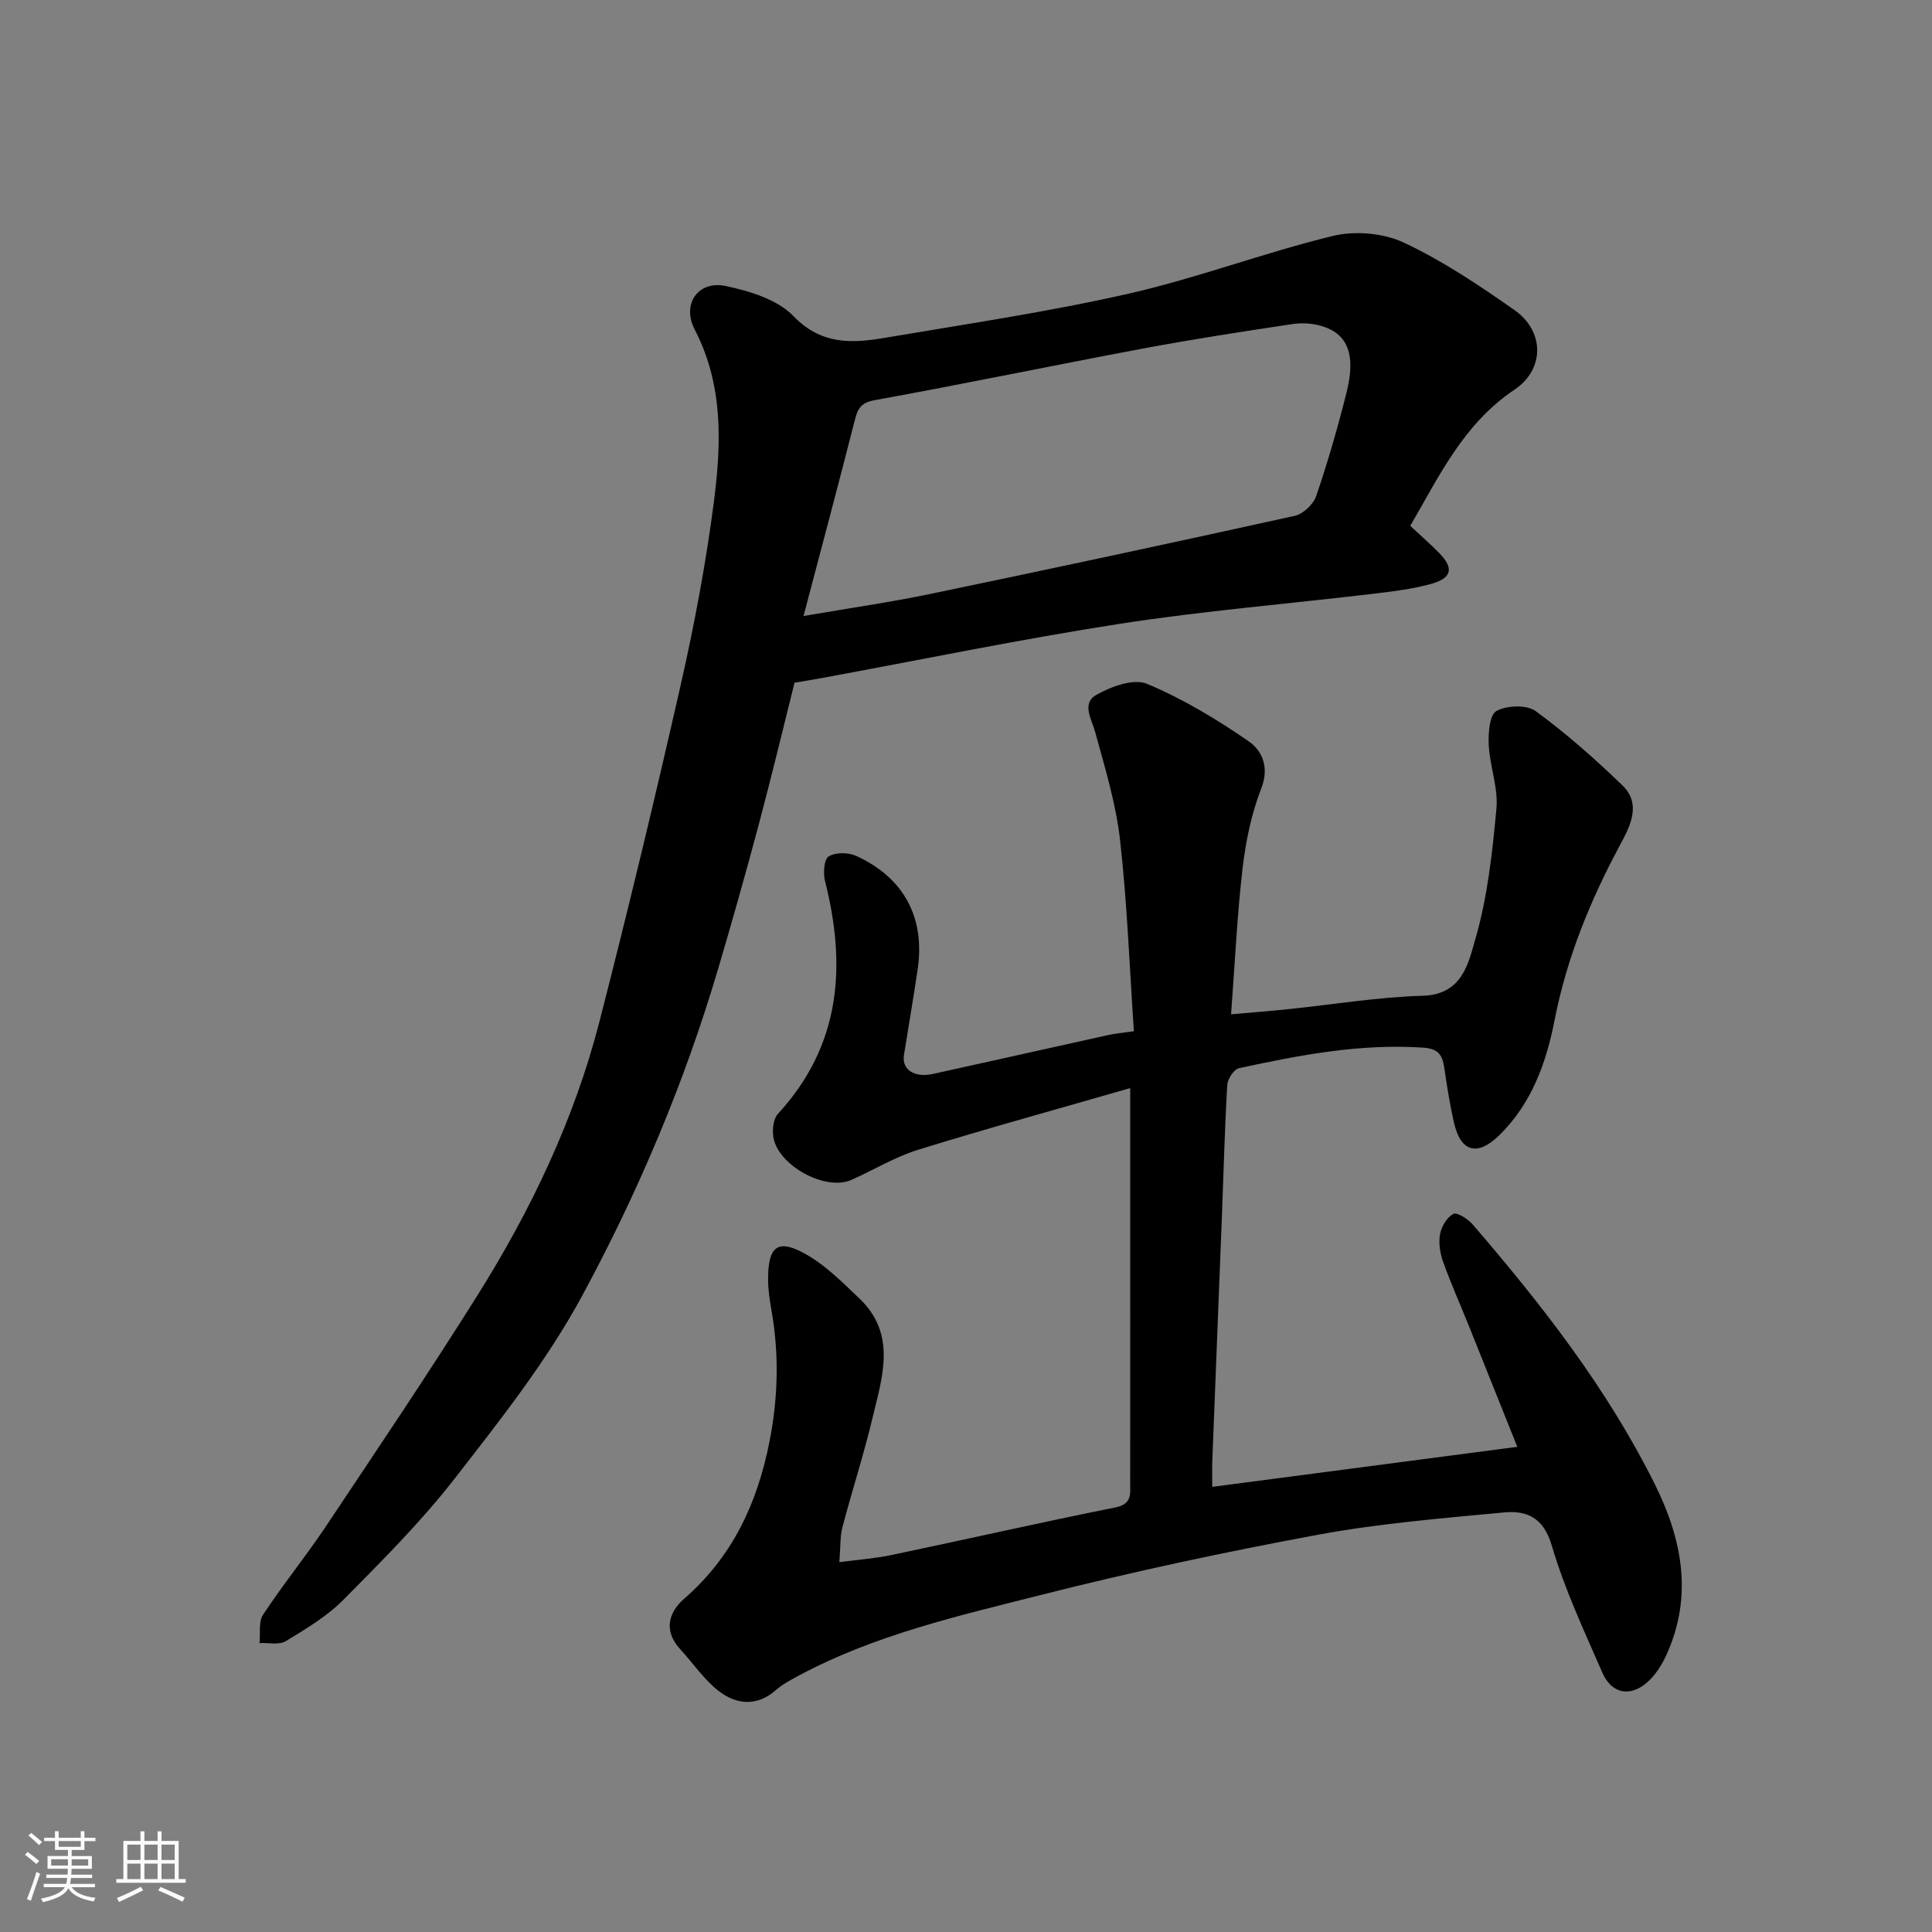
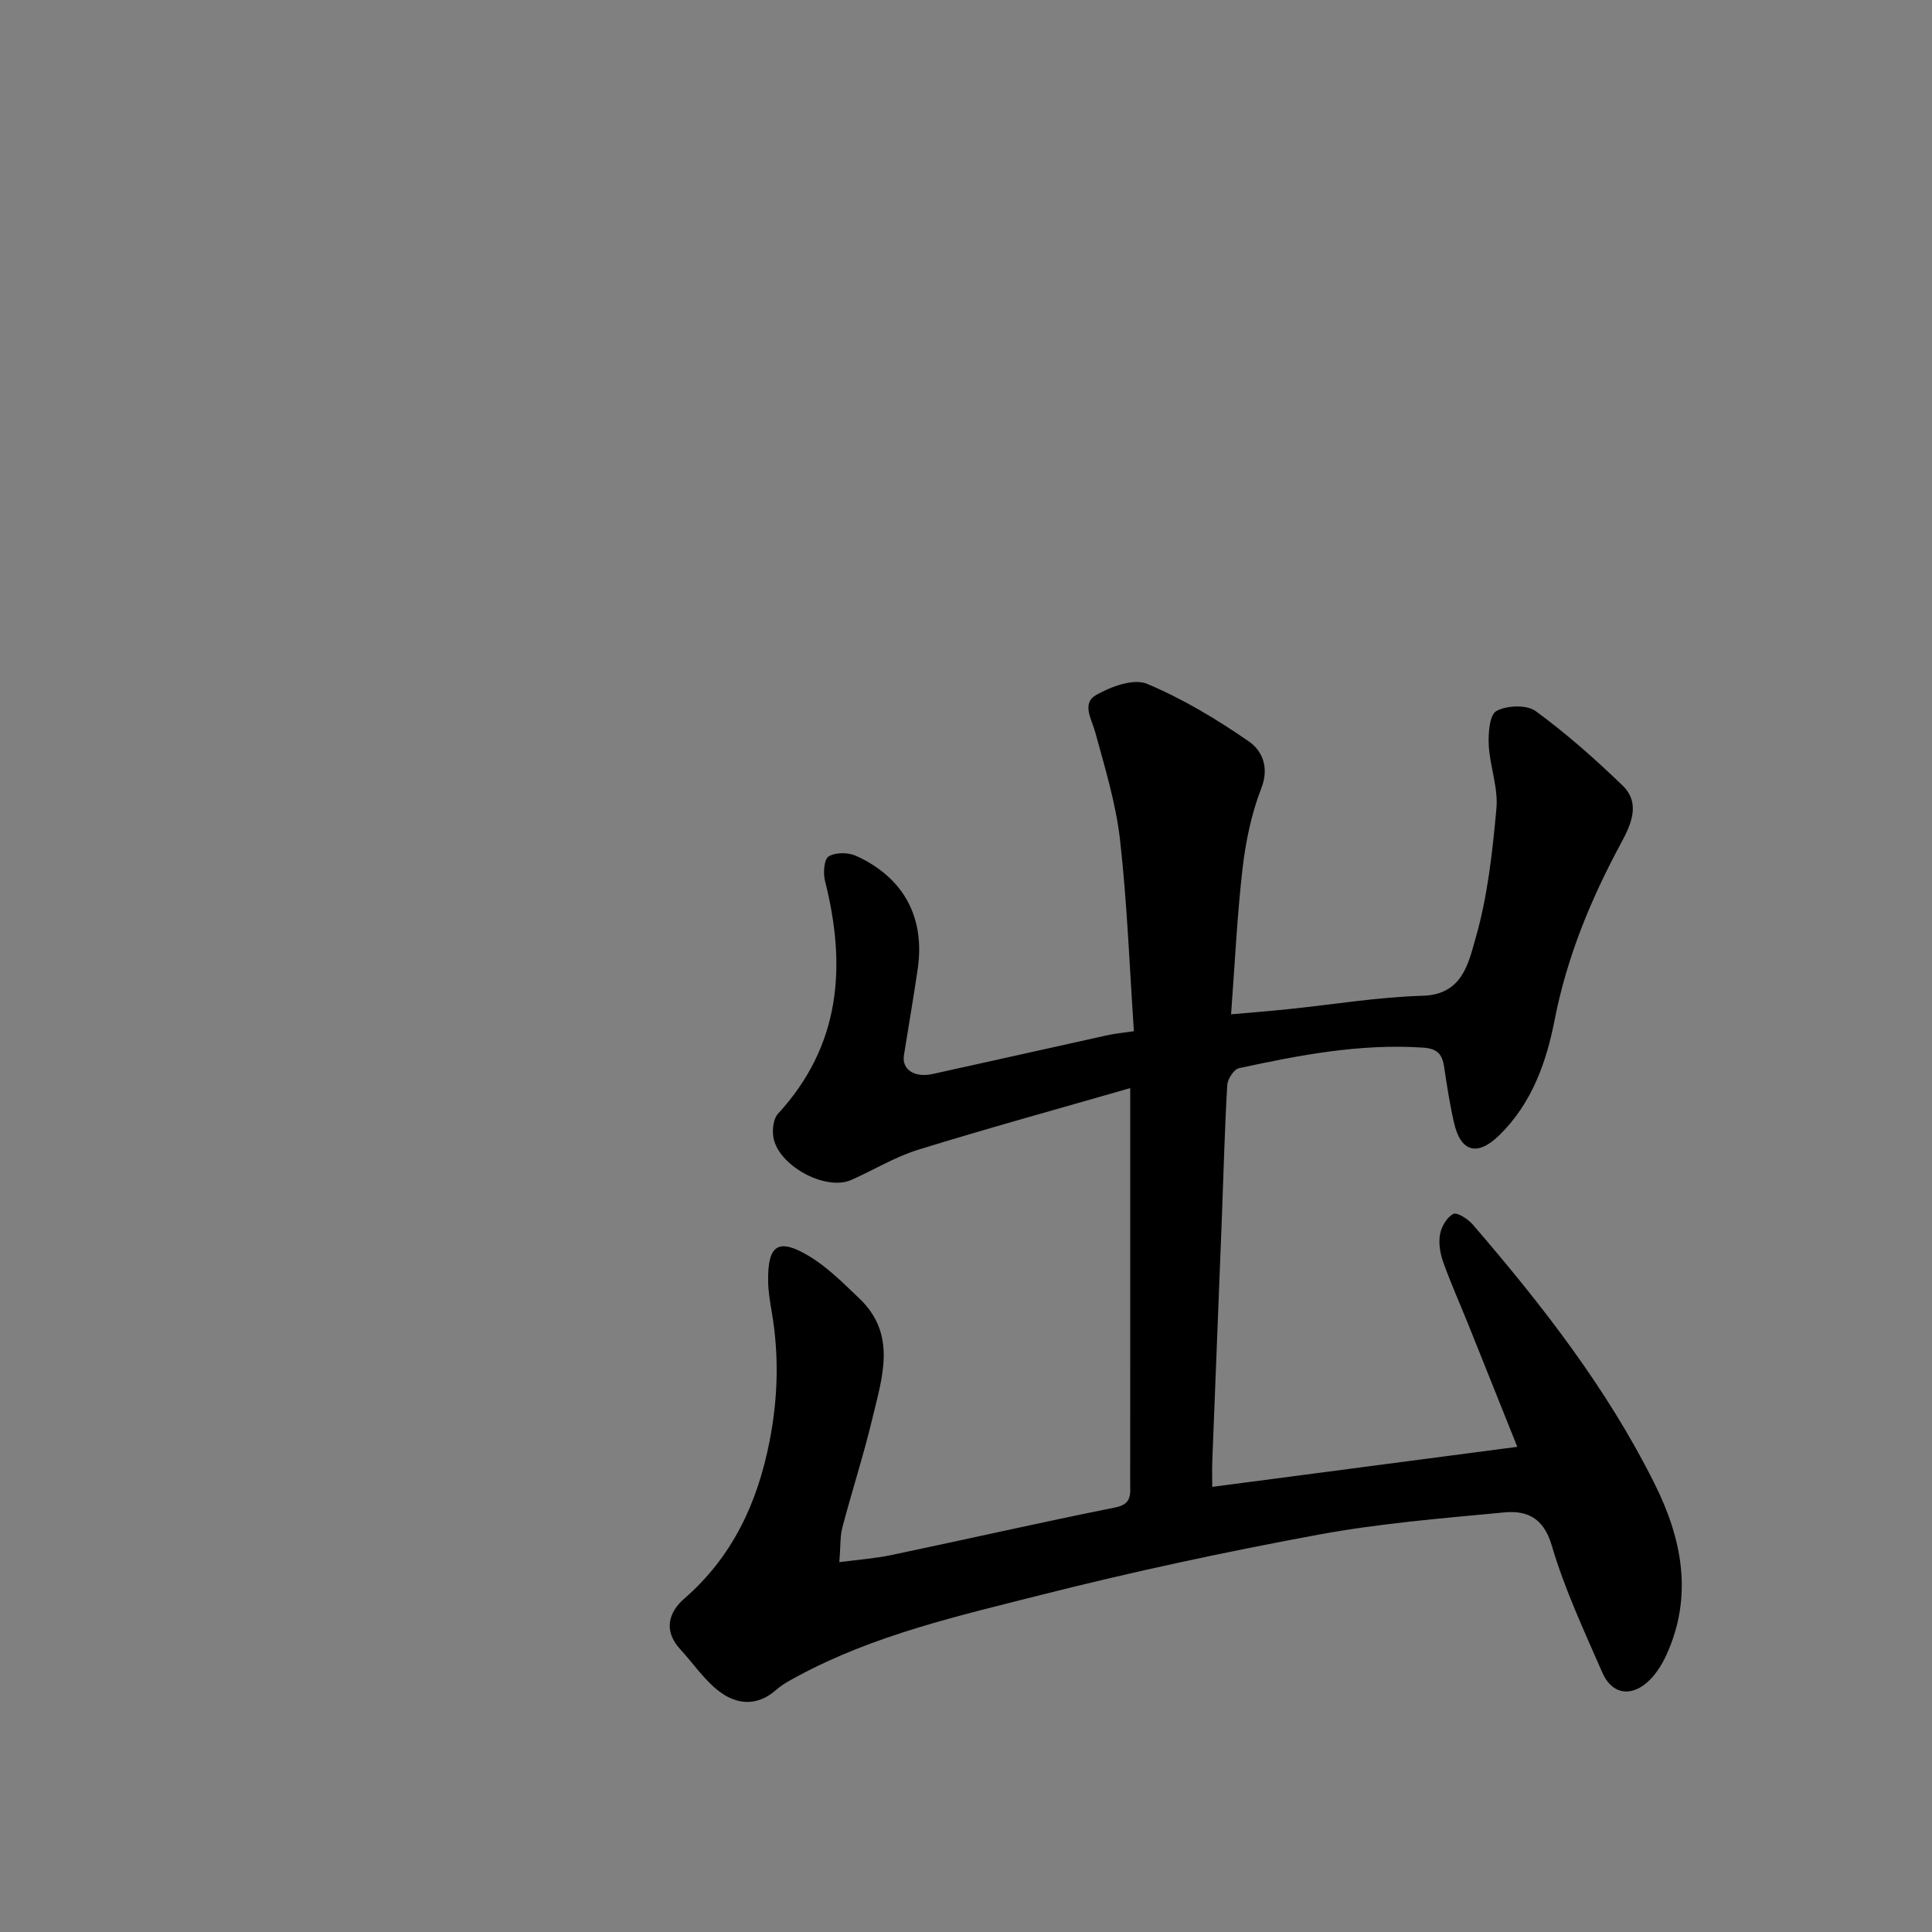
<svg xmlns="http://www.w3.org/2000/svg" enable-background="new 0 0 400 400" viewBox="0 0 400 400">
  <rect x="0" y="0" width="400" height="400" fill="#808080" stroke="none" />
-   <path d="m5.17 384 .55-.58c.85.61 1.65 1.24 2.4 1.87l-.59.64c-.83-.73-1.62-1.38-2.36-1.93m1.22 9.53-.82-.34c.71-1.76 1.37-3.64 1.98-5.63.24.13.5.25.76.36-.6 1.67-1.24 3.54-1.92 5.61m-.5-13.5.57-.54c.56.44 1.31 1.06 2.26 1.87l-.64.64c-.68-.66-1.41-1.32-2.19-1.97m3.25.46h2.24v-1.36h.77v1.36h4.57v-1.36h.76v1.36h2.28v.69h-2.28v1.84h-2.64v1.26h4.18v2.64h-4.21c0 .45-.02.86-.05 1.21h4.32v.69h-4.38c-.04.34-.1.75-.19 1.22h5.15v.69h-4.82c.87 1.19 2.51 1.92 4.93 2.19-.17.31-.3.57-.37.76-2.77-.49-4.52-1.41-5.26-2.76-.56 1.26-2.3 2.23-5.24 2.9-.12-.24-.26-.48-.43-.72 2.73-.55 4.38-1.34 4.96-2.38h-4.38v-.69h4.65c.1-.38.17-.79.21-1.22h-4.32v-.69h4.4c.03-.34.05-.75.05-1.21h-4.2v-2.64h4.23v-1.26h-2.69v-1.84h-2.24zm1.46 4.46v1.29h3.45c.01-.4.02-.57.01-.53v-.32-.45h-3.46zm1.55-2.59h4.57v-1.19h-4.57zm6.11 2.59h-3.42v.77c-.01.19-.01.37-.02.53h3.44z" fill="#fafafa" />
-   <path d="m32.63 379.16h.82v1.98h3.54v7.89h1.46v.78h-14.37v-.78h1.46v-7.89h3.54v-1.98h.82v1.98h2.73zm-3.49 11.48.5.73c-1.61.82-3.28 1.63-5 2.41-.13-.27-.28-.55-.44-.82 1.75-.72 3.4-1.49 4.94-2.32m-2.78-5.55h2.73v-3.18h-2.73zm0 3.95h2.73v-3.2h-2.73zm3.54-3.95h2.73v-3.18h-2.73zm0 3.95h2.73v-3.2h-2.73zm7.89 4.68c-1.84-.92-3.51-1.7-5.02-2.32l.45-.73c1.89.8 3.57 1.55 5.04 2.23zm-1.62-11.81h-2.73v3.18h2.73zm-2.73 7.13h2.73v-3.2h-2.73z" fill="#fafafa" />
  <g fill="#000001">
    <path d="m234 225.28c-15.2 4.38-29.62 8.34-43.89 12.76-4.79 1.48-9.2 4.18-13.82 6.24-5.45 2.44-15.5-3.13-16.21-9.09-.18-1.5.06-3.58.99-4.59 13.01-14.15 14.21-30.55 9.74-48.21-.41-1.61-.21-4.48.76-5.08 1.42-.87 4.06-.85 5.68-.11 9.89 4.5 14.31 12.79 12.75 23.42-.87 5.96-1.9 11.9-2.85 17.85-.47 2.95 2.14 4.73 5.99 3.88 12.09-2.65 24.16-5.38 36.24-8.04 1.4-.31 2.85-.44 5.38-.81-.9-13.26-1.39-26.46-2.86-39.54-.85-7.53-3.11-14.93-5.12-22.28-.77-2.82-2.91-6.05.2-7.81 3.05-1.73 7.72-3.45 10.48-2.3 7.43 3.11 14.5 7.36 21.15 11.97 2.63 1.83 4.24 5.26 2.55 9.61-2.04 5.24-3.23 10.94-3.89 16.55-1.14 9.8-1.59 19.68-2.39 30.3 4.17-.37 8-.66 11.81-1.06 9.3-.96 18.58-2.51 27.9-2.78 8.23-.24 9.46-6.88 10.88-11.79 2.52-8.7 3.52-17.92 4.35-27 .39-4.27-1.36-8.7-1.59-13.08-.12-2.44.15-6.29 1.58-7.08 2.15-1.18 6.28-1.34 8.14.02 6.36 4.65 12.31 9.92 17.98 15.4 3.97 3.84 1.55 8.47-.45 12.19-6.21 11.54-11.09 23.44-13.62 36.39-1.72 8.82-4.77 17.34-11.5 23.88-4.51 4.37-7.94 3.42-9.32-2.63-.87-3.8-1.47-7.67-2.04-11.52-.39-2.62-1.34-3.84-4.37-4.04-12.99-.87-25.57 1.54-38.12 4.26-1.04.23-2.34 2.23-2.42 3.47-.53 9.09-.76 18.2-1.11 27.3-.66 16.87-1.34 33.74-1.99 50.61-.06 1.64-.01 3.28-.01 5.3 21.08-2.77 41.75-5.48 63.16-8.29-3.37-8.41-6.7-16.76-10.05-25.1-1.76-4.38-3.7-8.71-5.29-13.15-.64-1.79-.99-3.92-.66-5.75.29-1.59 1.43-3.55 2.76-4.22.79-.4 3.04 1.06 4.03 2.21 14.33 16.64 27.8 33.91 37.65 53.68 5.68 11.4 7.99 23.2 2.44 35.4-.98 2.15-2.38 4.35-4.16 5.84-3.54 2.96-7.26 2.11-9.12-2.18-3.77-8.65-7.82-17.28-10.46-26.29-1.7-5.78-5.16-7.3-9.86-6.86-12.88 1.22-25.83 2.27-38.53 4.62-19.2 3.55-38.34 7.65-57.27 12.44-17.16 4.35-34.57 8.29-50.38 16.8-1.57.85-3.2 1.7-4.53 2.87-3.93 3.48-8.18 3.11-11.86.28-3.08-2.37-5.35-5.79-8.03-8.7-3.5-3.8-2.4-7.63.82-10.43 10.03-8.72 15.18-19.83 17.69-32.62 1.76-8.99 1.99-17.9.43-26.9-.36-2.09-.71-4.22-.73-6.34-.08-7.39 2.09-8.9 8.41-5.13 3.87 2.31 7.17 5.66 10.48 8.81 7.82 7.45 4.73 16.31 2.7 24.83-1.81 7.58-4.23 15.02-6.21 22.56-.5 1.88-.37 3.93-.63 7.21 3.93-.52 7.41-.77 10.8-1.48 15.46-3.24 30.86-6.75 46.34-9.85 3.54-.71 3.06-2.85 3.07-5.11.02-21.16.01-42.33.01-63.49 0-5.67 0-11.32 0-18.22z" />
-     <path d="m291.98 108.87c2.15 2.01 4.12 3.73 5.95 5.59 3.15 3.21 2.72 5.25-1.8 6.48-3.91 1.06-7.99 1.54-12.03 2.02-17.42 2.07-34.93 3.51-52.25 6.19-20.62 3.2-41.07 7.43-61.6 11.21-1.77.33-3.55.61-5.75.99-2.4 9.57-4.77 19.48-7.4 29.33-2.68 10.05-5.51 20.07-8.46 30.05-6.97 23.52-16.51 46.11-28.13 67.58-7.25 13.4-16.89 25.62-26.3 37.72-6.98 8.98-15.1 17.11-23.13 25.2-3.4 3.43-7.74 6.02-11.91 8.55-1.38.84-3.6.31-5.43.4.2-1.98-.25-4.4.72-5.87 4.13-6.26 8.89-12.12 13.06-18.36 10.59-15.87 21.26-31.71 31.4-47.87 11.05-17.62 19.99-36.35 25.19-56.57 5.95-23.16 11.54-46.41 16.83-69.73 2.84-12.55 5.24-25.26 6.88-38.02 1.54-12.01 1.94-24.12-3.99-35.53-2.73-5.26.7-10.23 6.44-9.01 4.95 1.05 10.68 2.78 14 6.22 5.78 5.99 12.1 5.66 18.89 4.51 16.89-2.86 33.87-5.37 50.56-9.16 14.24-3.24 28.02-8.49 42.22-11.94 4.58-1.11 10.45-.62 14.69 1.37 8.06 3.78 15.61 8.84 22.93 13.98 6.23 4.37 6.29 12.24.01 16.47-10.59 7.08-15.65 18.01-21.59 28.2zm-125.62 18.67c9.61-1.66 17.99-2.85 26.25-4.57 25.18-5.24 50.33-10.62 75.44-16.17 1.75-.39 3.88-2.39 4.46-4.11 2.41-7.07 4.49-14.27 6.3-21.52 1.89-7.57.3-11.86-4.79-13.55-1.96-.65-4.28-.84-6.33-.54-10.33 1.55-20.66 3.14-30.93 5.06-18.57 3.48-37.07 7.34-55.66 10.71-3 .54-3.55 1.88-4.16 4.28-3.32 13.07-6.81 26.09-10.58 40.41z" />
  </g>
</svg>